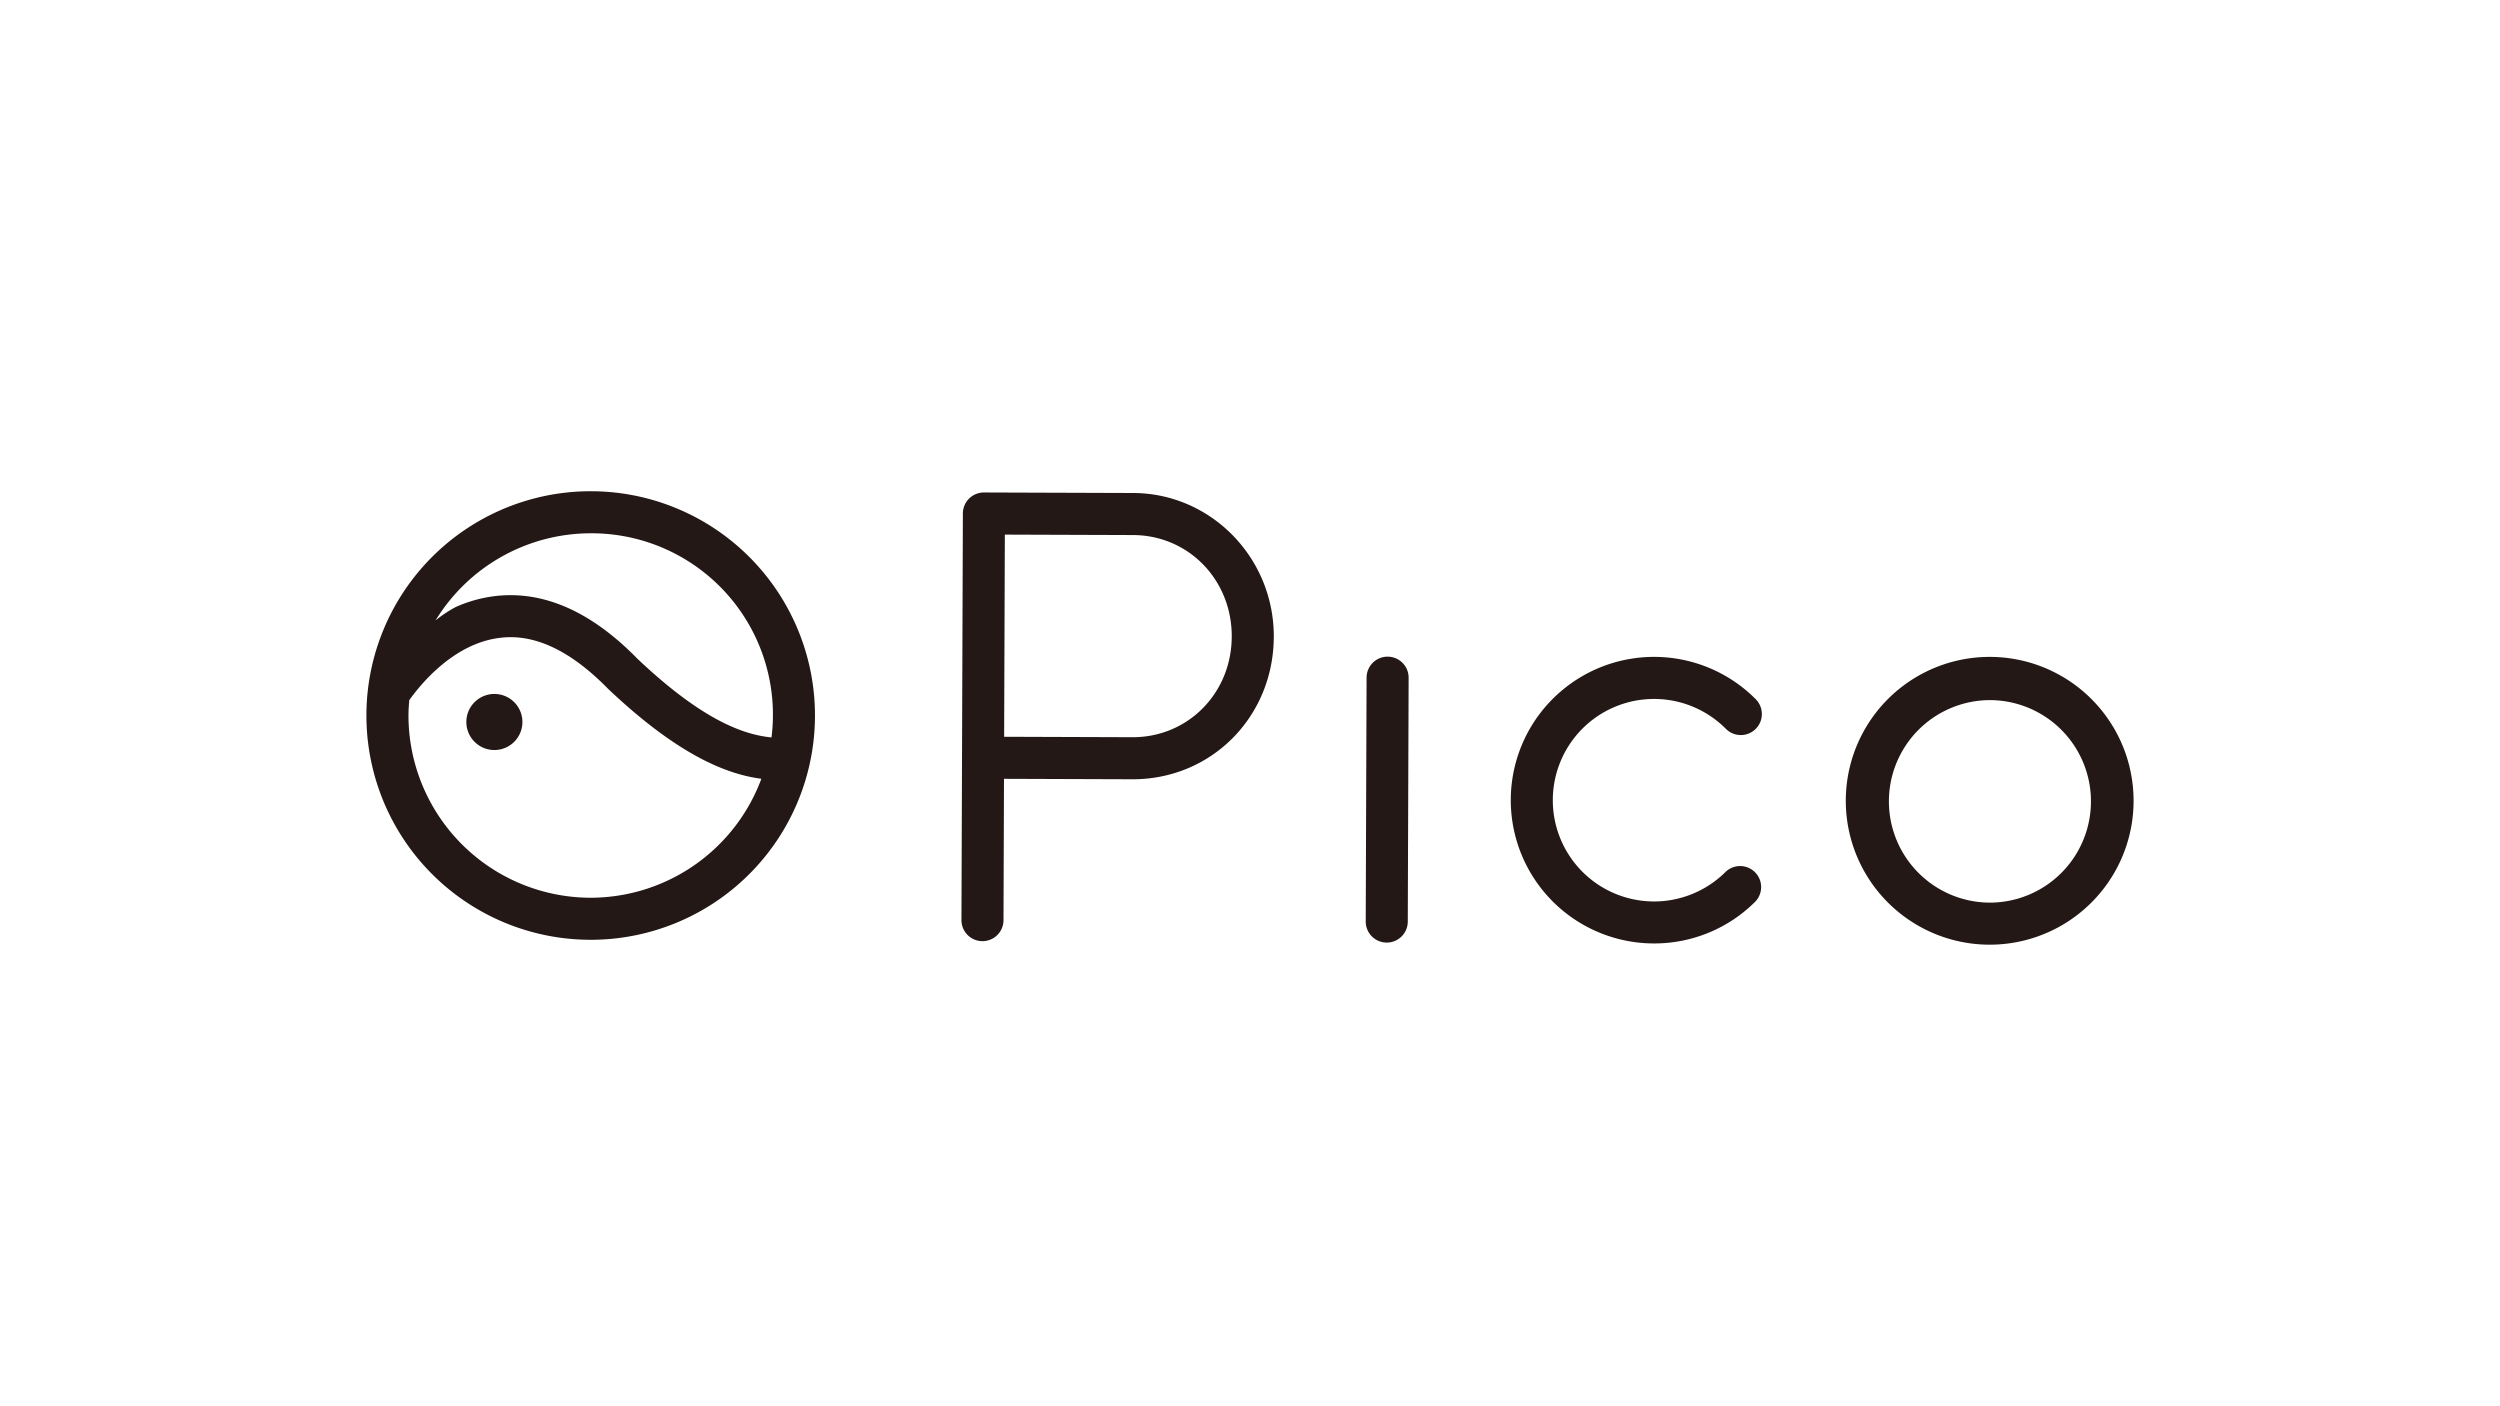
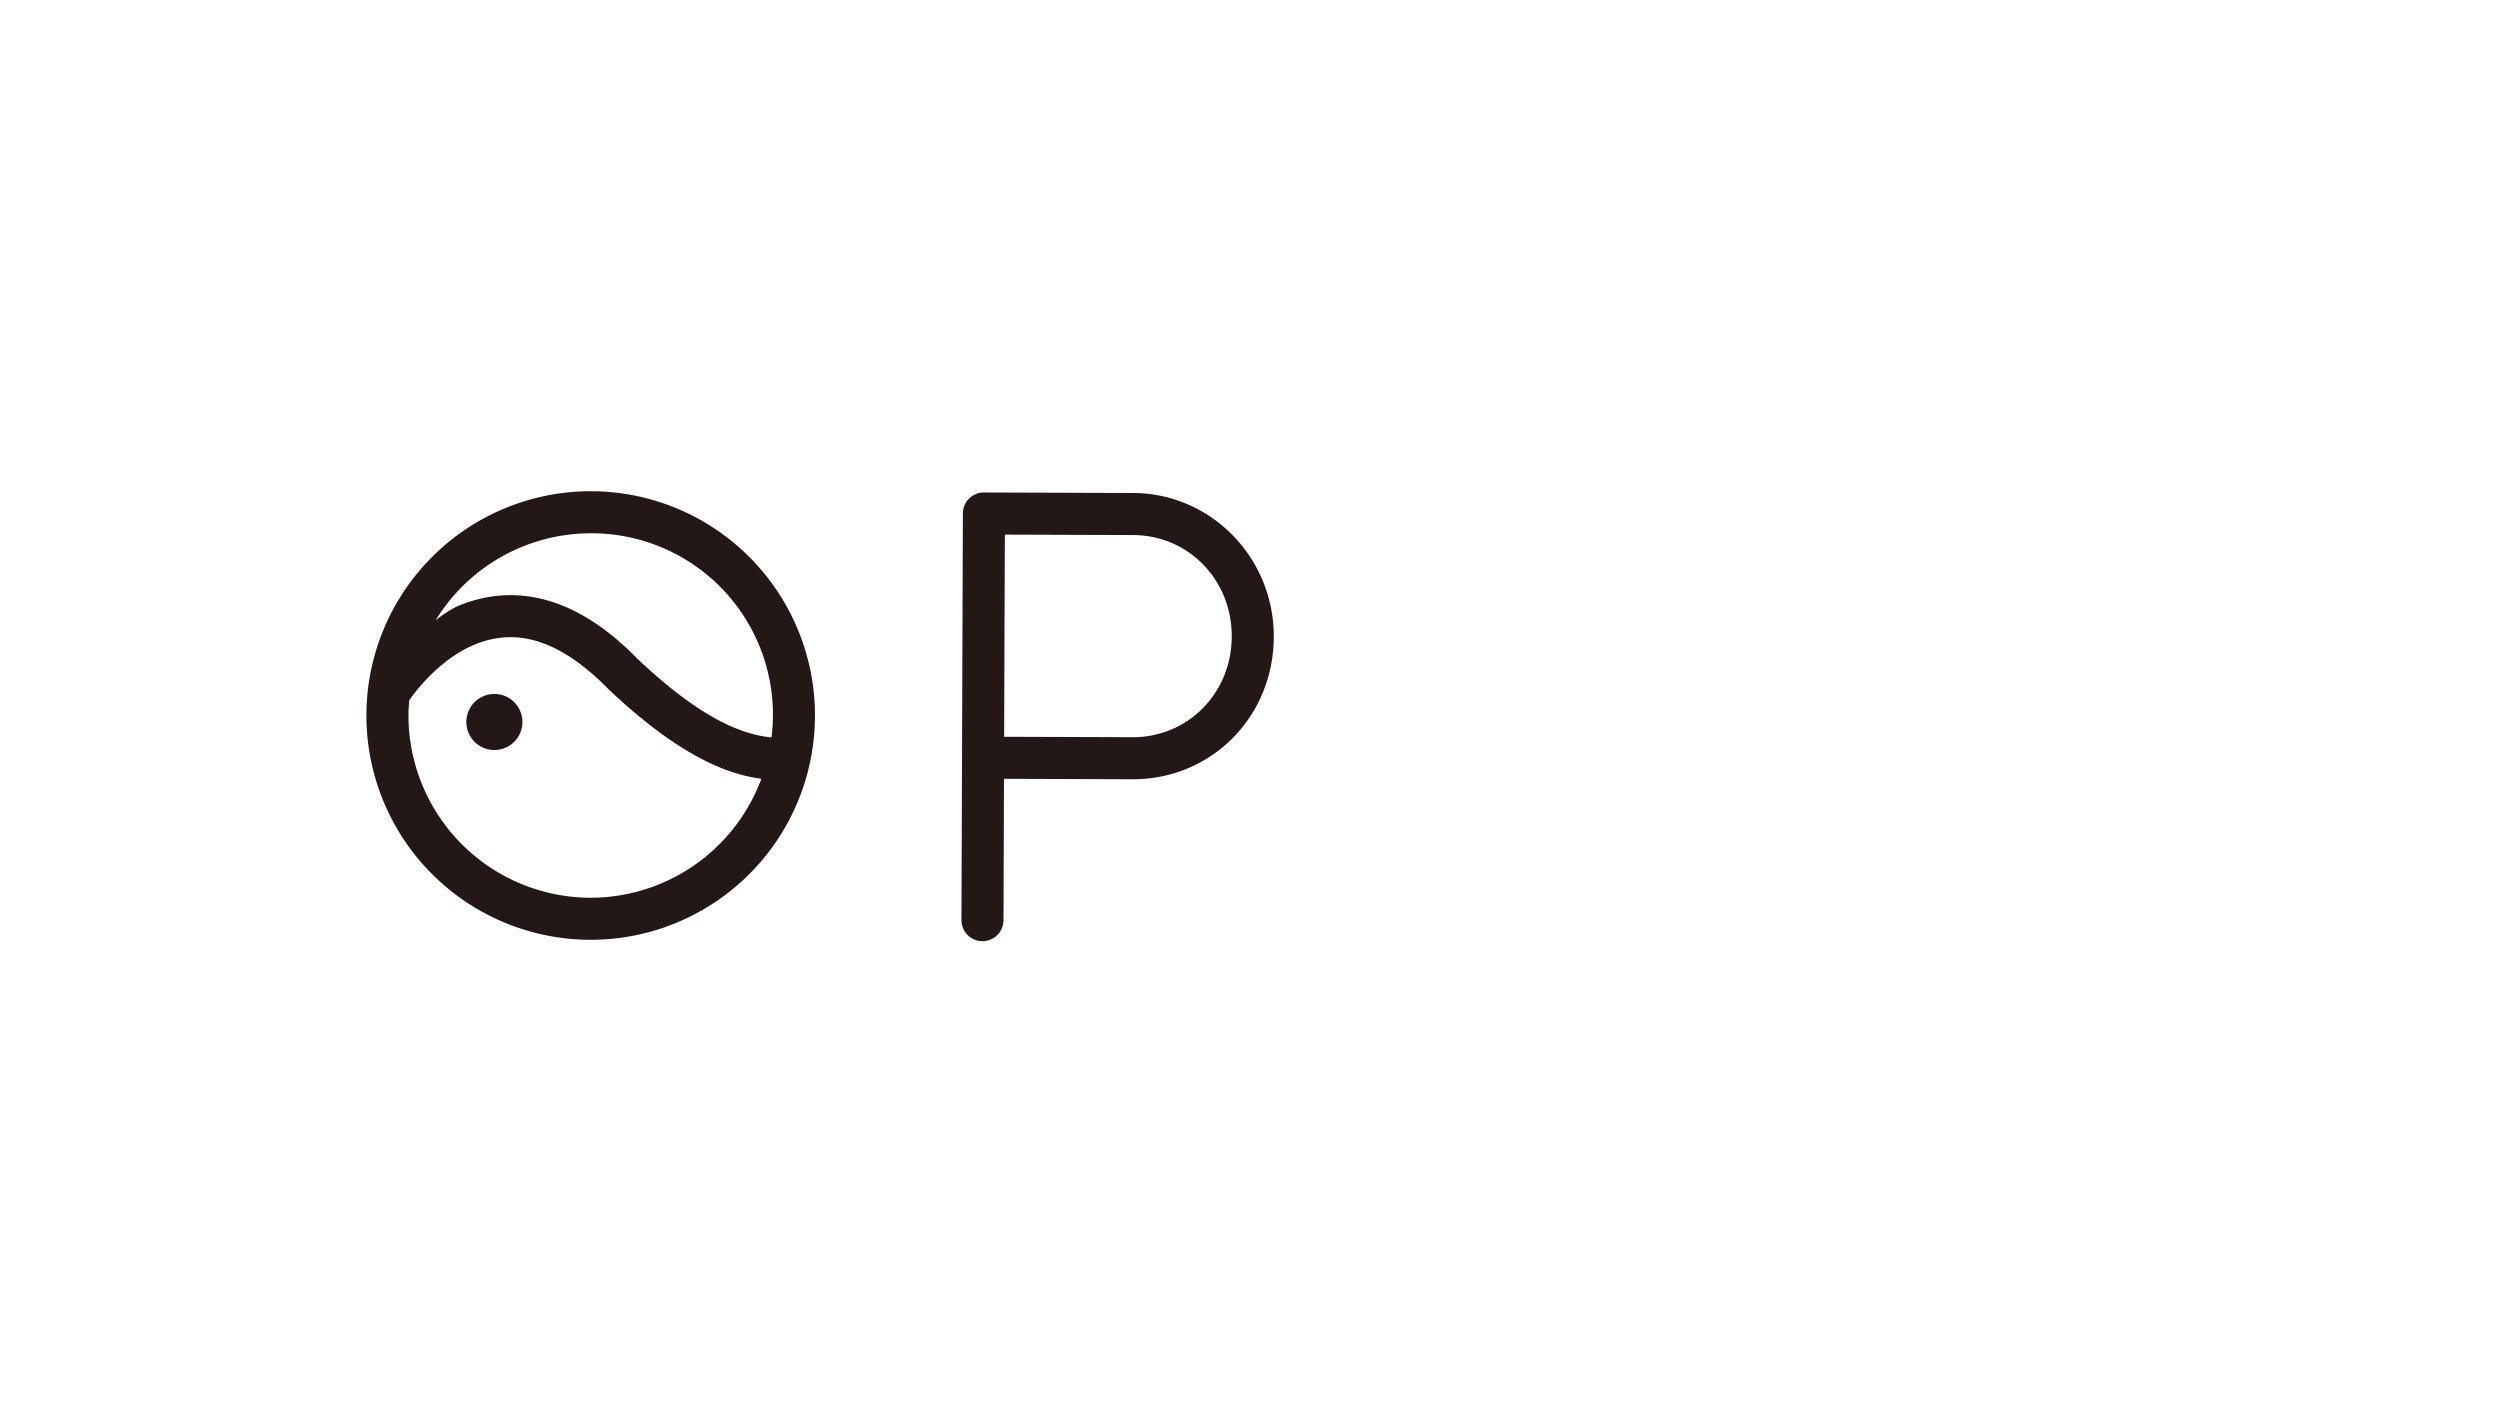
<svg xmlns="http://www.w3.org/2000/svg" id="LOGO" viewBox="0 0 1250 703">
  <defs>
    <style>.cls-1{fill:#231815;}</style>
  </defs>
  <path class="cls-1" d="M261.209,361.045a14.018,14.018,0,1,0-14.067,13.969h0A14.018,14.018,0,0,0,261.209,361.045Z" />
  <path class="cls-1" d="M295.739,245.617A112.141,112.141,0,1,0,407.487,358.149,112.141,112.141,0,0,0,295.739,245.617Zm-.073,21.026a90.693,90.693,0,0,1,90.082,102.07c-12.859-1.274-33.435-7.513-66.962-39.275-23.161-23.681-46.957-34.223-71.196-31.405a68.549,68.549,0,0,0-19.735,5.48,62.394,62.394,0,0,0-10.099,6.724,91.054,91.054,0,0,1,77.91-43.593Zm-.637,182.228a91.216,91.216,0,0,1-90.795-91.432c.008-2.482.195-4.92.399-7.351,5.561-7.817,22.255-28.509,45.512-31.184,17.242-2.13,35.295,6.502,53.901,25.513,36.262,34.374,60.575,42.872,76.639,44.969A91.183,91.183,0,0,1,295.029,448.87Z" />
  <path class="cls-1" d="M491.238,470.583h-.038a10.514,10.514,0,0,1-10.476-10.55l.283-81.209h0l.427-122.107a10.514,10.514,0,0,1,10.513-10.476h.037l74.613.26c38.9.137,70.437,32.389,70.298,71.896-.14,39.996-31.103,71.239-70.538,71.239h-.26L501.997,389.41l-.247,70.696A10.515,10.515,0,0,1,491.238,470.583Zm10.832-102.199,64.1.224c.059,0,.122.001.181.001,27.685,0,49.419-22.052,49.517-50.286.099-28.386-21.576-50.699-49.345-50.797l-64.101-.223Z" />
-   <path class="cls-1" d="M693.376,471.29h-.036a10.514,10.514,0,0,1-10.477-10.55v-0l.426-121.936a10.515,10.515,0,0,1,10.513-10.476h.036a10.514,10.514,0,0,1,10.477,10.55v0l-.426,121.936A10.515,10.515,0,0,1,693.376,471.29Z" />
-   <path class="cls-1" d="M994.974,472.342h-.257a71.948,71.948,0,1,1,.257,0Zm-.014-122.282a50.628,50.628,0,0,0-.171,101.255c.062,0,.123.001.183.001a50.628,50.628,0,0,0,.171-101.255c-.062,0-.123-.001-.183-.001Z" />
-   <path class="cls-1" d="M827.033,471.722a71.64,71.64,0,1,1,50.842-122.11A10.513,10.513,0,0,1,862.954,364.427a50.627,50.627,0,1,0-.248,71.599A10.513,10.513,0,0,1,877.546,450.92l-.025.025A71.431,71.431,0,0,1,827.033,471.722Z" />
</svg>